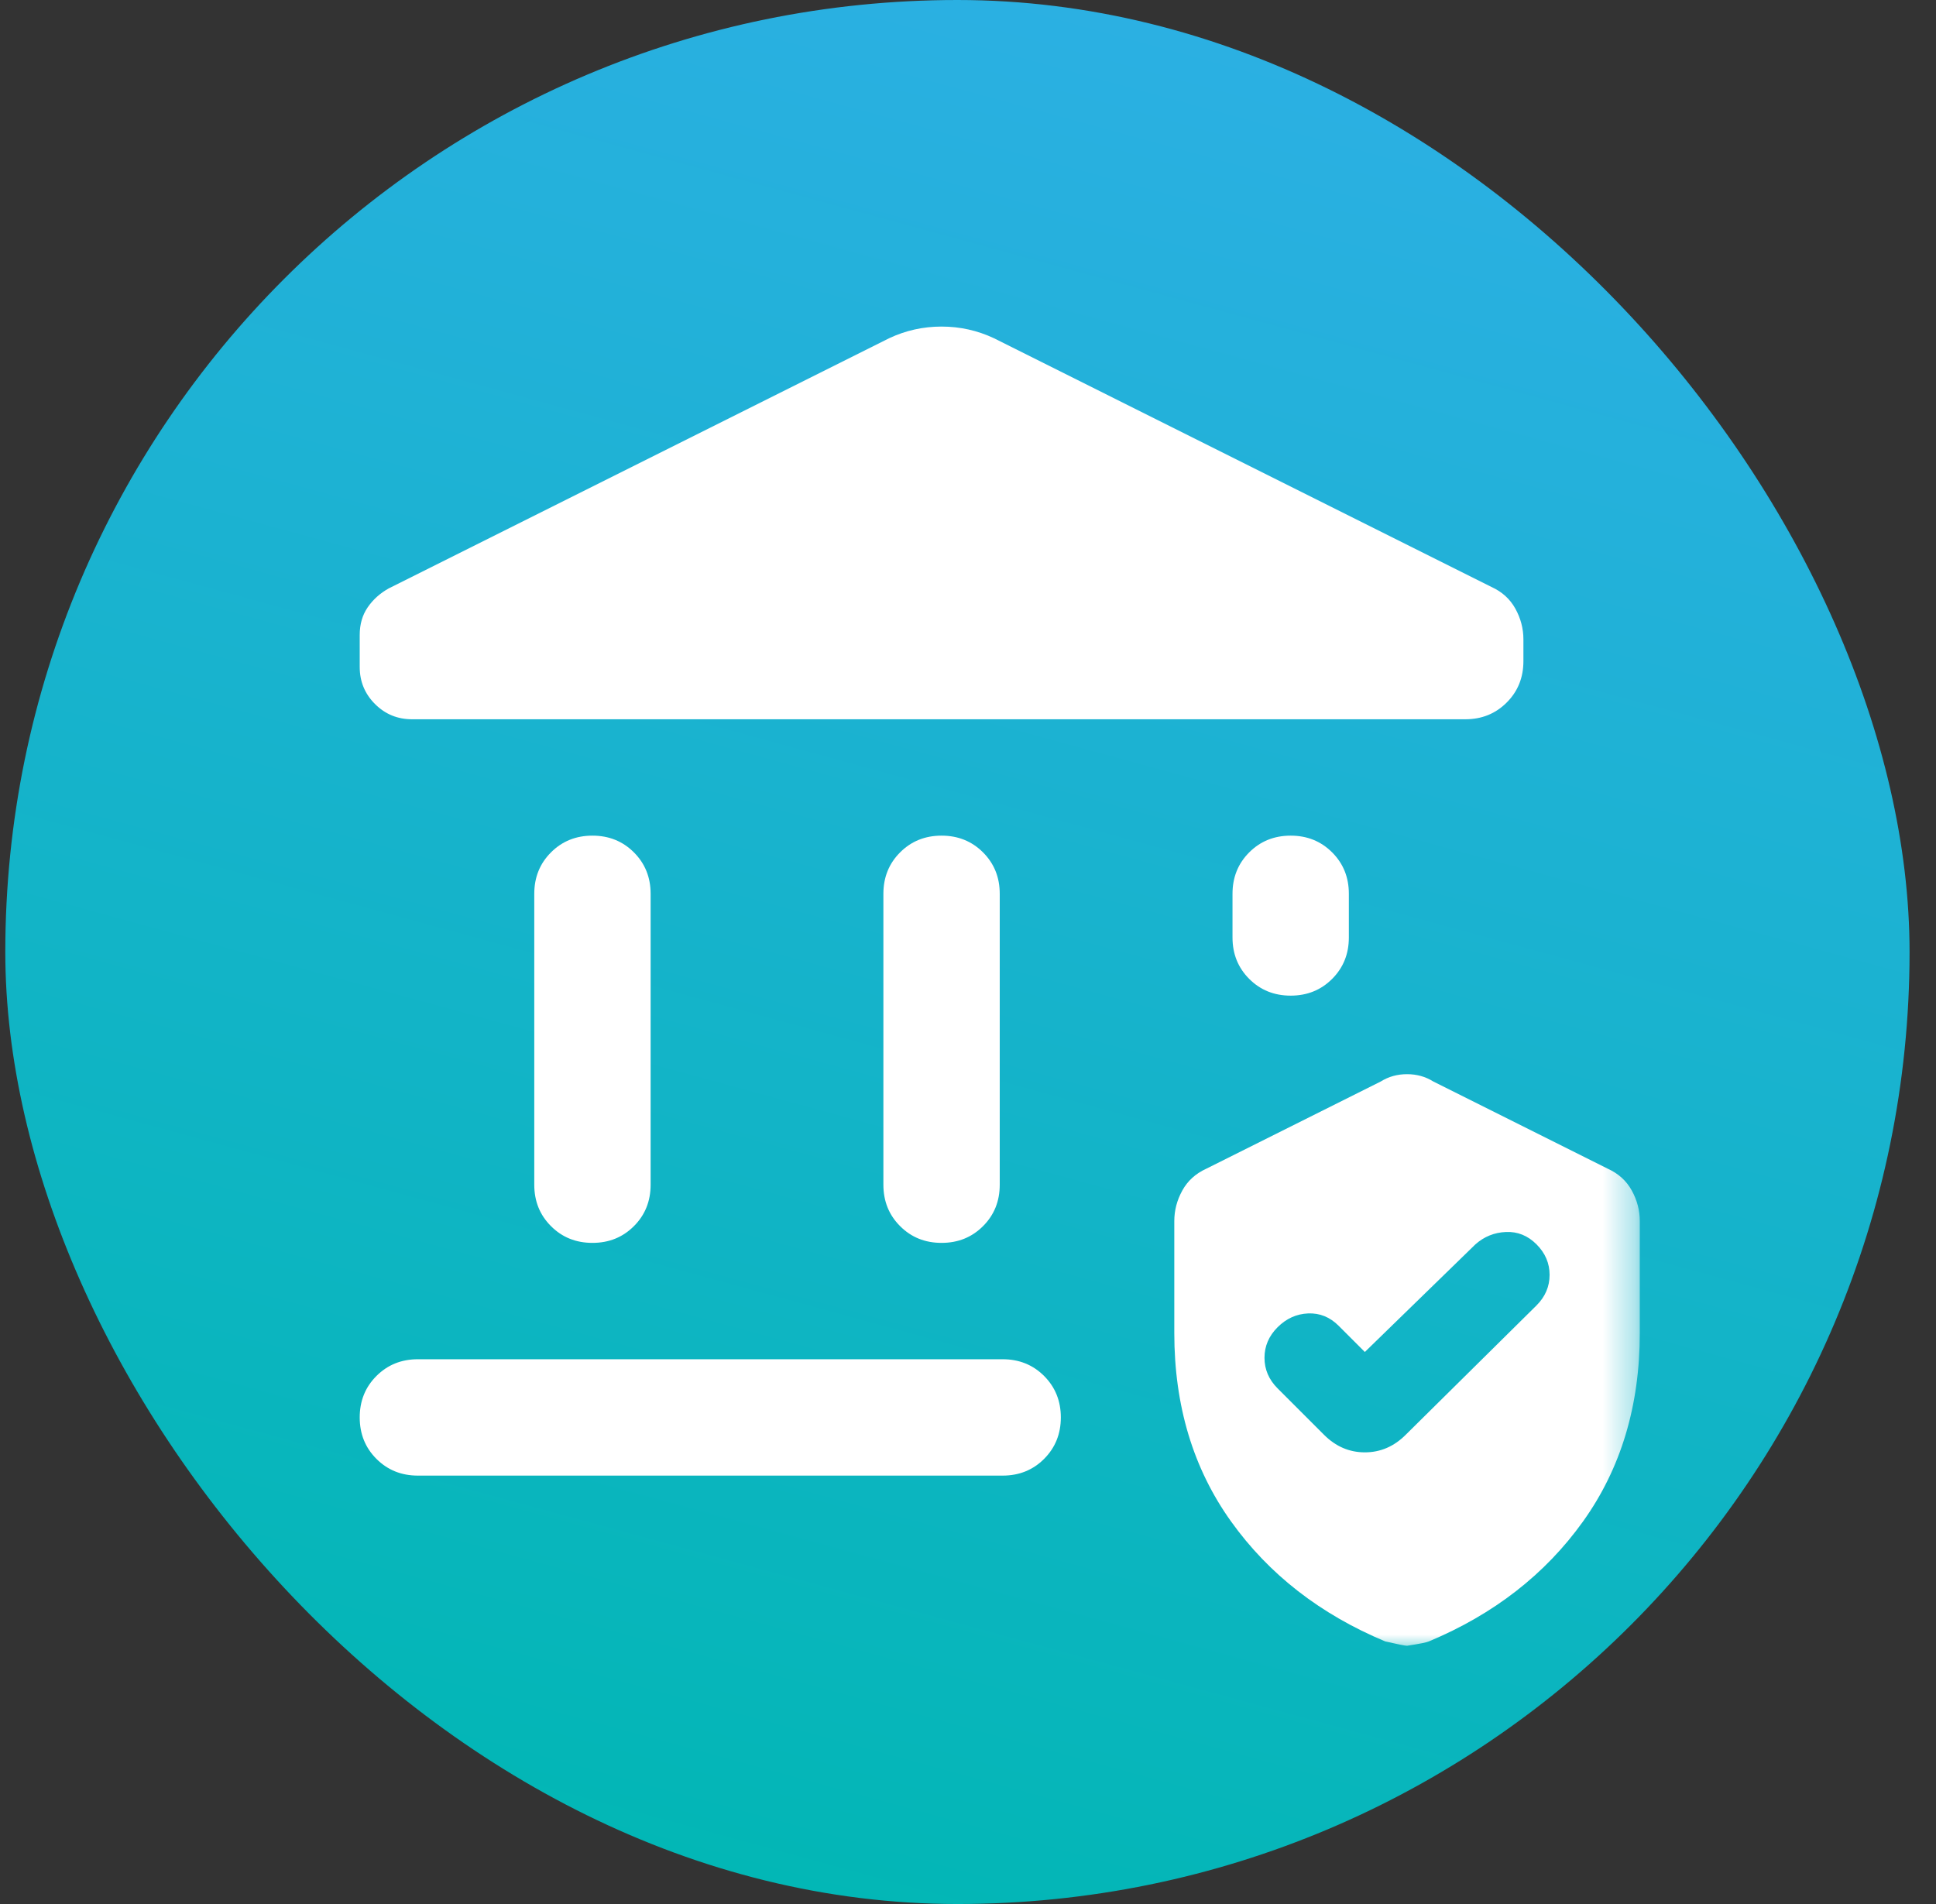
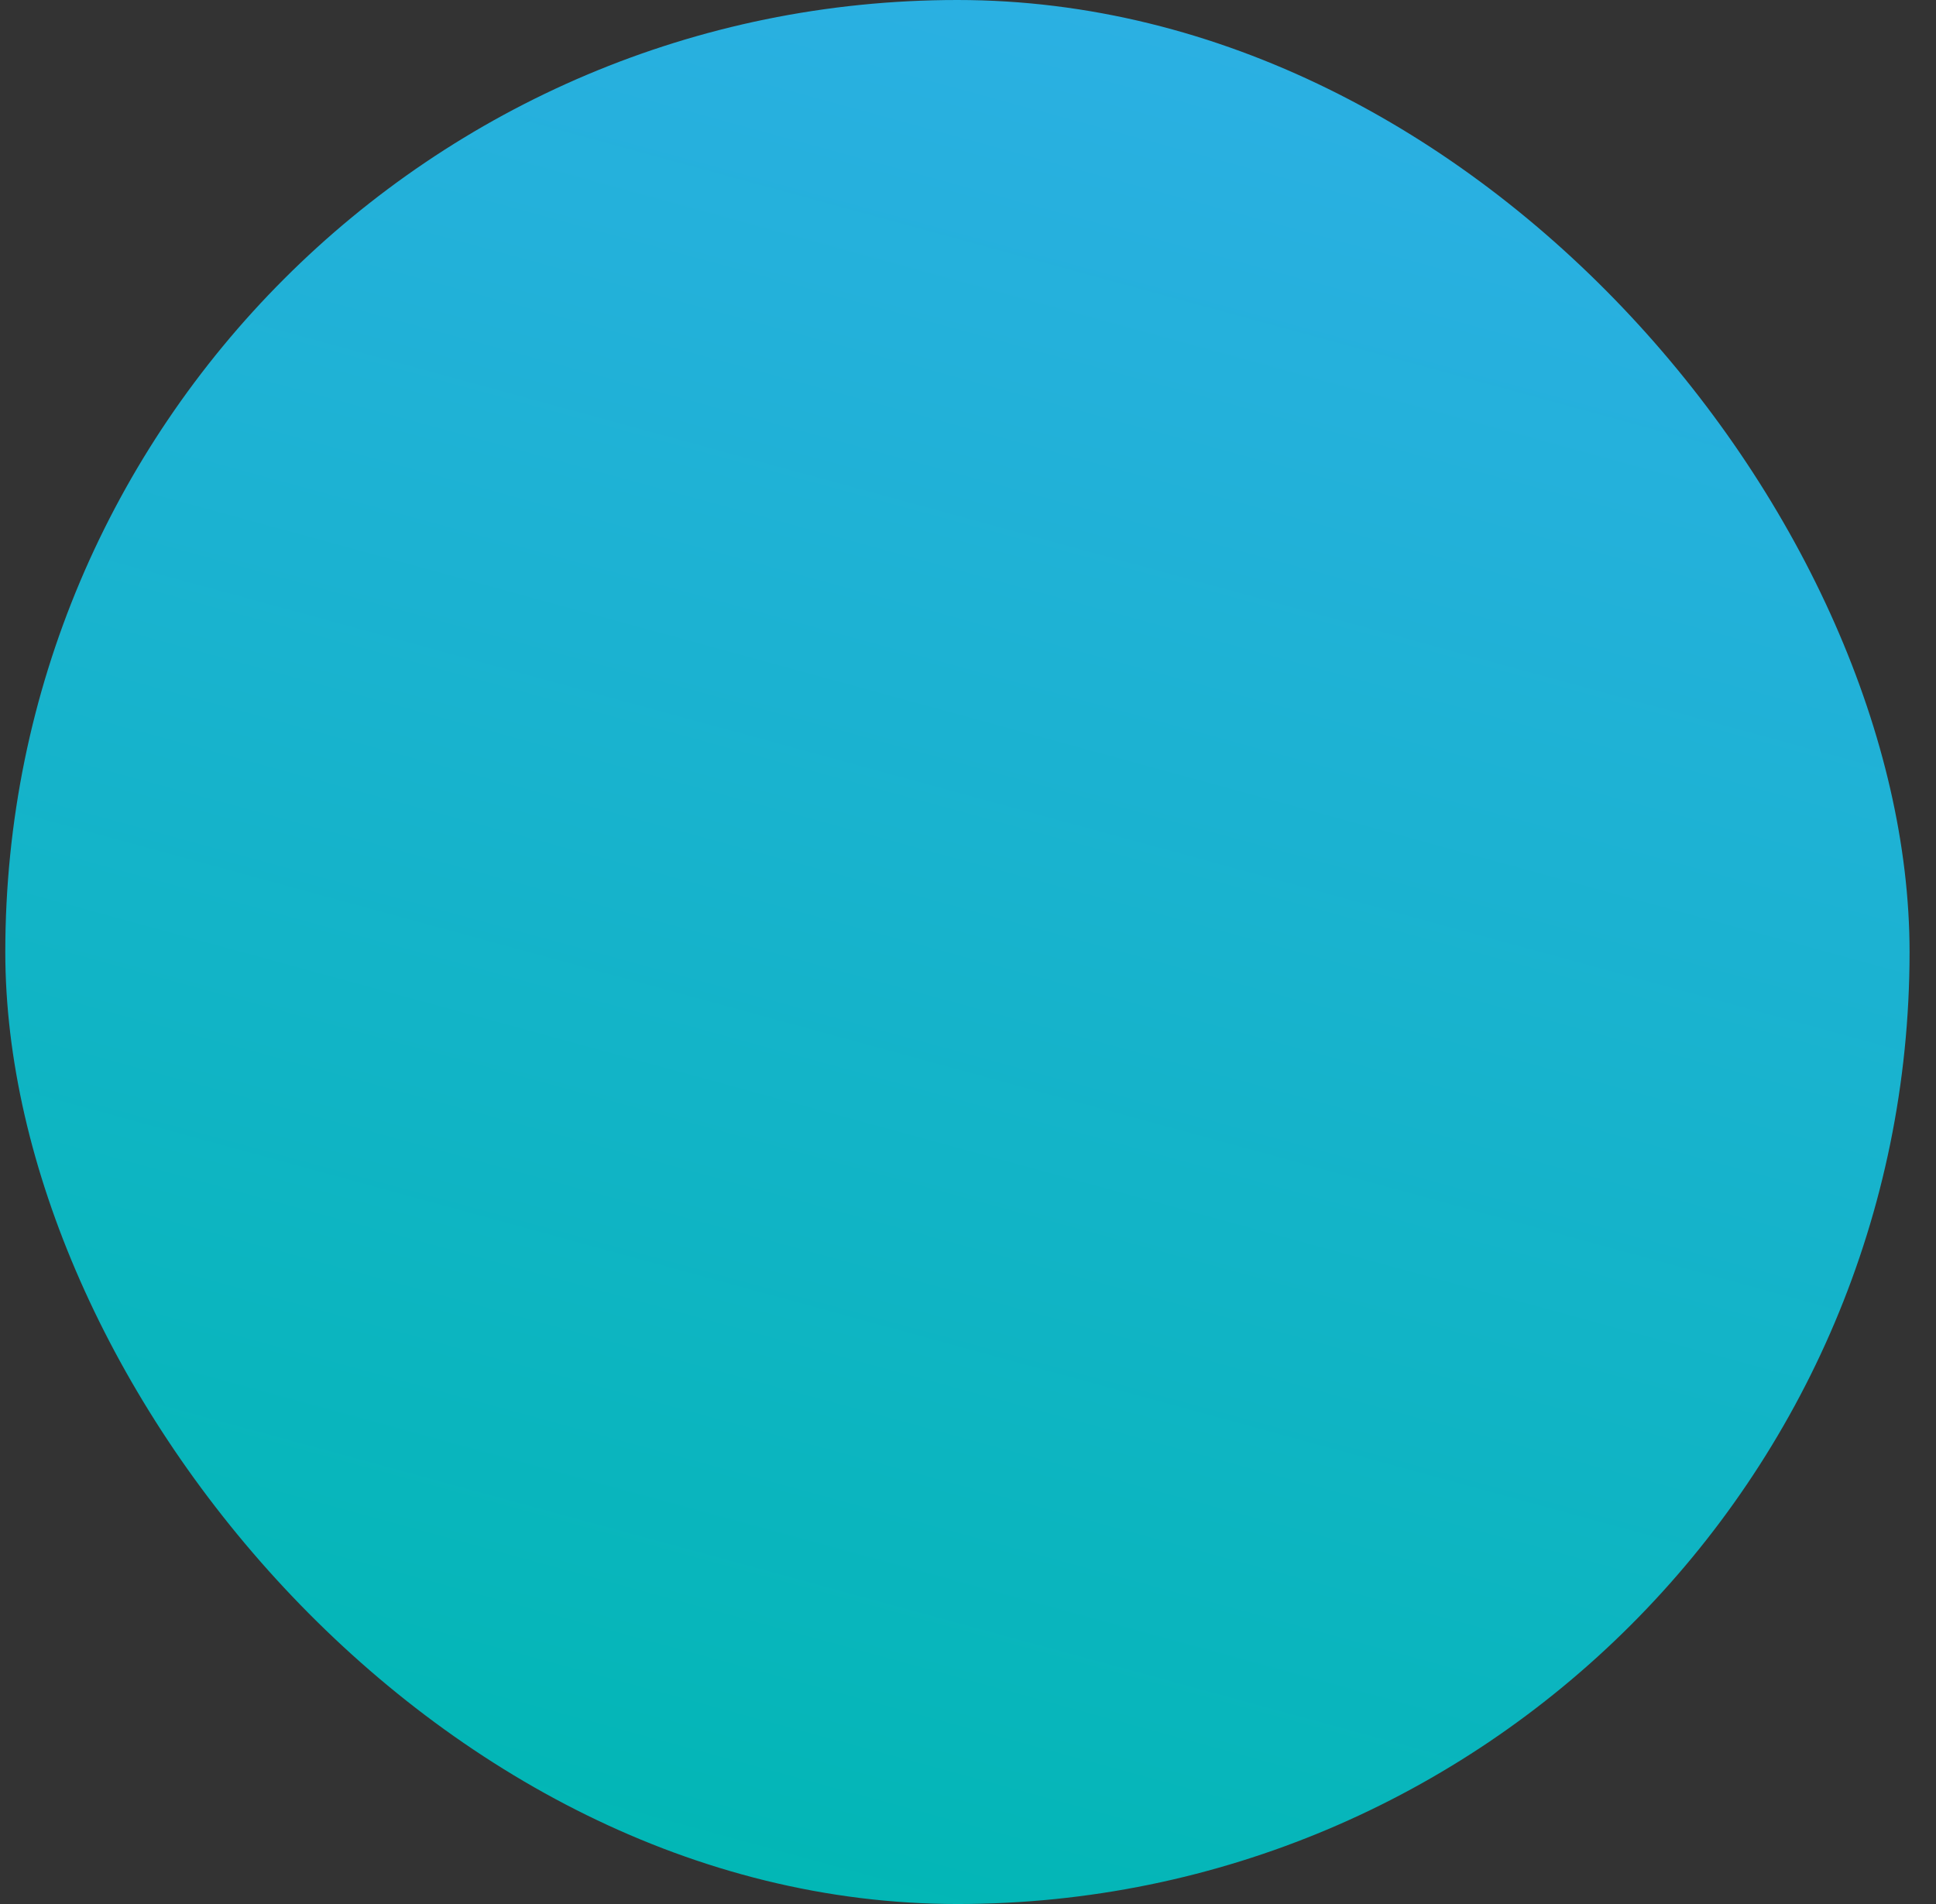
<svg xmlns="http://www.w3.org/2000/svg" width="61" height="60" viewBox="0 0 61 60" fill="none">
  <rect x="0" y="0" width="61" height="60" fill="#333333" stroke="none" />
  <rect x="0.167" width="60" height="60" rx="30" fill="url(#paint0_linear_5863_39595)" />
  <mask id="mask0_5863_39595" style="mask-type:alpha" maskUnits="userSpaceOnUse" x="7" y="8" width="45" height="44">
-     <rect x="7.667" y="8" width="44" height="44" fill="#D9D9D9" />
-   </mask>
+     </mask>
  <g mask="url(#mask0_5863_39595)">
-     <path d="M16.834 37.333V28.166C16.834 27.647 17.009 27.212 17.361 26.86C17.712 26.509 18.147 26.333 18.667 26.333C19.186 26.333 19.622 26.509 19.973 26.86C20.325 27.212 20.5 27.647 20.5 28.166V37.333C20.5 37.853 20.325 38.288 19.973 38.639C19.622 38.991 19.186 39.166 18.667 39.166C18.147 39.166 17.712 38.991 17.361 38.639C17.009 38.288 16.834 37.853 16.834 37.333ZM27.834 37.333V28.166C27.834 27.647 28.009 27.212 28.361 26.86C28.712 26.509 29.147 26.333 29.667 26.333C30.186 26.333 30.622 26.509 30.973 26.86C31.325 27.212 31.5 27.647 31.5 28.166V37.333C31.5 37.853 31.325 38.288 30.973 38.639C30.622 38.991 30.186 39.166 29.667 39.166C29.147 39.166 28.712 38.991 28.361 38.639C28.009 38.288 27.834 37.853 27.834 37.333ZM46.167 22.666H12.983C12.525 22.666 12.136 22.506 11.815 22.185C11.494 21.864 11.334 21.475 11.334 21.017V20.008C11.334 19.672 11.418 19.382 11.586 19.137C11.754 18.893 11.975 18.694 12.25 18.541L28.017 10.658C28.536 10.414 29.086 10.291 29.667 10.291C30.247 10.291 30.797 10.414 31.317 10.658L46.992 18.496C47.328 18.648 47.58 18.878 47.748 19.183C47.916 19.489 48 19.81 48 20.146V20.833C48 21.353 47.825 21.788 47.473 22.139C47.122 22.491 46.686 22.666 46.167 22.666ZM13.167 46.5C12.647 46.5 12.212 46.324 11.861 45.973C11.509 45.621 11.334 45.186 11.334 44.666C11.334 44.147 11.509 43.712 11.861 43.36C12.212 43.009 12.647 42.833 13.167 42.833H31.592C32.111 42.833 32.547 43.009 32.898 43.36C33.249 43.712 33.425 44.147 33.425 44.666C33.425 45.186 33.249 45.621 32.898 45.973C32.547 46.324 32.111 46.5 31.592 46.5H13.167ZM40.667 31.375C40.147 31.375 39.712 31.199 39.361 30.848C39.009 30.496 38.834 30.061 38.834 29.541V28.166C38.834 27.647 39.009 27.212 39.361 26.86C39.712 26.509 40.147 26.333 40.667 26.333C41.186 26.333 41.622 26.509 41.973 26.86C42.325 27.212 42.5 27.647 42.5 28.166V29.541C42.5 30.061 42.325 30.496 41.973 30.848C41.622 31.199 41.186 31.375 40.667 31.375ZM37 42.008V38.479C37 38.143 37.084 37.822 37.252 37.517C37.42 37.211 37.672 36.982 38.008 36.829L43.508 34.079C43.753 33.926 44.028 33.85 44.334 33.85C44.639 33.85 44.914 33.926 45.158 34.079L50.658 36.829C50.995 36.982 51.247 37.211 51.415 37.517C51.583 37.822 51.667 38.143 51.667 38.479V42.008C51.667 44.3 51.071 46.278 49.879 47.944C48.688 49.609 47.068 50.869 45.021 51.725C44.96 51.755 44.731 51.801 44.334 51.862C44.272 51.862 44.043 51.816 43.646 51.725C41.599 50.869 39.979 49.609 38.788 47.944C37.596 46.278 37 44.3 37 42.008ZM43.004 42.604L42.179 41.779C41.904 41.504 41.584 41.374 41.217 41.389C40.85 41.405 40.529 41.55 40.254 41.825C39.979 42.1 39.842 42.421 39.842 42.787C39.842 43.154 39.979 43.475 40.254 43.75L41.721 45.217C42.088 45.583 42.515 45.767 43.004 45.767C43.493 45.767 43.921 45.583 44.288 45.217L48.413 41.137C48.688 40.862 48.825 40.541 48.825 40.175C48.825 39.808 48.688 39.487 48.413 39.212C48.138 38.937 47.817 38.807 47.45 38.823C47.084 38.838 46.763 38.968 46.488 39.212L43.004 42.604Z" fill="white" />
-   </g>
+     </g>
  <defs>
    <linearGradient id="paint0_linear_5863_39595" x1="65.165" y1="73.796" x2="82.922" y2="8.878" gradientUnits="userSpaceOnUse">
      <stop stop-color="#00B7B3" />
      <stop offset="1" stop-color="#2EAFE6" />
    </linearGradient>
  </defs>
</svg>